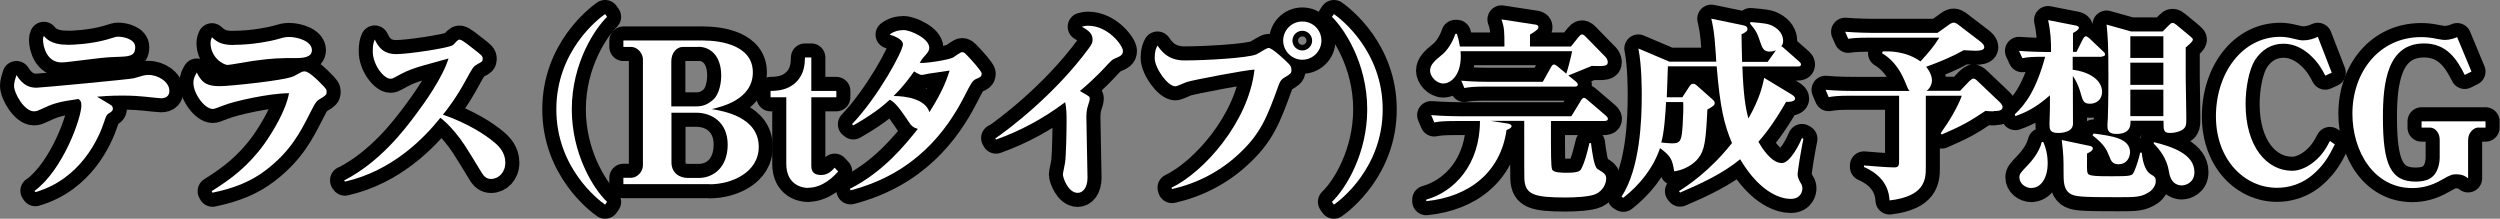
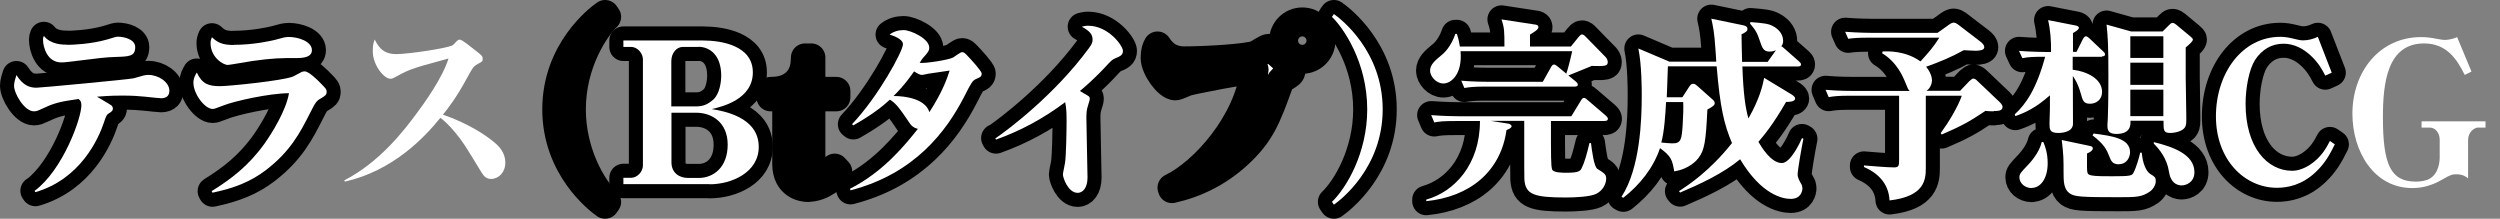
<svg xmlns="http://www.w3.org/2000/svg" id="_レイヤー_2" data-name="レイヤー 2" viewBox="0 0 177.86 15.56">
  <rect x="0" y="0" width="177.86" height="15.56" fill="#808080" stroke="none" />
  <defs>
    <style>
      .cls-1, .cls-2 {
        fill: #fff;
      }

      .cls-2 {
        stroke: #000;
        stroke-linejoin: round;
        stroke-width: 2px;
      }
    </style>
  </defs>
  <g id="_レイヤー_1-2" data-name="レイヤー 1">
    <g>
      <g>
        <path class="cls-2" d="M2.46,13.58c2.02-1.49,3.33-5.18,3.33-6.08,0-.28-.07-.35-.21-.46-1.48.21-1.83.34-2.68.74-.17.08-.29.14-.49.14-.67,0-1.41-1.26-1.41-1.82,0-.25.1-.53.17-.76.5.8,1.01.9,1.43.9.28,0,6.57-.59,6.91-.67.11-.03.62-.18.71-.2.17-.04.28-.04.35-.04.69,0,1.48.5,1.48,1.13,0,.29-.15.53-.59.53-.1,0-.76-.07-1.13-.11-.36-.04-.91-.08-1.64-.08-.91,0-1.53.06-1.79.08.17.11.95.55,1.05.64.03.04.08.11.08.2,0,.17-.11.24-.34.38-.1.07-.17.22-.28.57-.39,1.18-1.67,4.06-4.89,5l-.07-.1ZM4.78,3.19c.43,0,1.72-.06,2.84-.38.57-.17.63-.2.77-.2.46,0,1.23.2,1.23.74,0,.66-.43.67-1.37.7-.83.03-.98.06-3.36.35-.22.03-.42.04-.53.04-.99,0-1.3-1.07-1.3-1.62,0-.1.01-.15.06-.27.48.63,1.37.63,1.67.63Z" />
        <path class="cls-2" d="M15.07,13.59c1.37-.85,2.61-1.79,3.74-3.36.56-.79,1.54-2.37,1.75-3.6-1.44.01-3.91.57-4.66.87-.59.22-.64.25-.77.25-.57,0-1.37-1.08-1.37-1.86,0-.34.13-.53.24-.73.39.83.85.97,1.67.97.59,0,4.52-.39,5.21-.7.1-.04.5-.28.6-.32.08-.03.15-.03.21-.03.27,0,.9.6,1.16.88.35.35.39.41.39.59,0,.17-.07.25-.41.45-.32.18-.38.27-.76,1.02-.71,1.4-1.39,2.73-3.15,4.08-1.06.81-2.23,1.28-3.8,1.61l-.06-.11ZM16.63,3.19c1.39,0,2.65-.28,2.96-.36.53-.15.69-.2.98-.2.59,0,1.62.29,1.62.94,0,.5-.6.56-1.09.56-1.12,0-1.65,0-3.15.21-.27.04-1.62.28-1.74.28-.35,0-1.23-.56-1.23-1.55,0-.15.03-.27.1-.42.41.39.76.55,1.56.55Z" />
-         <path class="cls-2" d="M24.48,12.84c2.6-1.34,4.33-3.66,5.1-4.69.63-.84,1.89-2.59,2.33-3.99-.35.11-1.92.52-2.23.63-.76.25-.92.35-1.57.7-.14.08-.2.11-.34.11-.46,0-1.25-.98-1.25-1.95,0-.49.06-.63.14-.84.2.39.5,1.04,1.53,1.04.85,0,3.66-.42,4.01-.63.07-.04.24-.24.29-.29.11-.1.13-.11.22-.11.17,0,.81.53,1.04.71.53.41.59.46.59.66,0,.17-.04.2-.35.36-.32.18-.35.25-.76.99-.78,1.46-1.47,2.31-1.72,2.62,1.75.59,3.08,1.47,3.66,1.97.35.29.78.74.78,1.44s-.48,1.16-1.01,1.16c-.31,0-.5-.15-.7-.49-1.23-2.02-1.32-2.16-1.86-2.82-.46-.55-.78-.83-1.05-1.04-1.16,1.44-3.4,3.77-6.79,4.54l-.06-.1Z" />
        <path class="cls-2" d="M43.05,14.56c-.49-.34-3.47-2.63-3.47-6.78s2.98-6.44,3.47-6.78l.14.2c-.81.78-2.51,3.24-2.51,6.58,0,3.11,1.48,5.6,2.51,6.58l-.14.2Z" />
        <path class="cls-2" d="M50.49,13.1h-6.14v-.45h.55c.41,0,.84-.41.84-.88v-7.56c0-.36-.34-.87-.84-.87h-.55v-.46h5.65c1.33,0,3.56.36,3.56,2.27s-2.17,2.44-2.93,2.61c.84.14,3.35.56,3.35,2.69,0,1.82-1.93,2.66-3.49,2.66ZM49.69,3.34h-1.12c-.43,0-.81.42-.81,1.02v3.21h1.76c.52,0,.84-.15,1.22-.48.46-.41.57-1.26.57-1.71,0-1.44-.8-2.05-1.62-2.05ZM49.53,8.02h-1.76v3.53c0,.76.57,1.11,1.18,1.11h.76c1.06,0,2.06-.77,2.06-2.37s-1.15-2.27-2.23-2.27Z" />
        <path class="cls-2" d="M57.48,13.37c-.38,0-1.54-.2-1.54-1.71v-4.74h-1.12v-.45c.52-.01,1.25-.06,1.83-.64s.6-1.26.62-1.74h.45v2.38h1.78v.45h-1.78v4.89c0,.49.28.64.71.64.48,0,.76-.31.95-.52l.25.27c-.28.31-1.06,1.16-2.16,1.16Z" />
        <path class="cls-2" d="M60.61,8.84c1.85-1.93,3.63-5.2,3.63-5.69,0-.39-.73-.62-.95-.69.28-.22.64-.32,1-.32.49,0,1.82.6,1.82,1.25,0,.17-.04.27-.29.56-.21.22-.25.29-.39.52.32.06,2.05-.2,2.38-.38.1-.06.52-.38.63-.38.14,0,.18.04.42.29.21.22.98,1.05.98,1.23,0,.22-.11.27-.38.38-.28.13-.34.24-.88,1.3-1.23,2.38-3.47,5.44-8.07,6.63l-.04-.11c2.42-1.22,3.99-3.21,4.83-4.26-.31-.08-.43-.21-.55-.36-.73-1.08-1-1.46-1.44-1.72-.53.49-1.25,1.06-2.6,1.83l-.08-.08ZM67.57,5.02c-.21.03-1.2.17-1.43.21-.08,0-.45.1-.55.1-.13,0-.27-.07-.56-.25-.18.25-.66.97-1.46,1.75.9,0,2.27.22,2.55,1.15.99-1.54,1.29-2.49,1.44-2.96Z" />
        <path class="cls-2" d="M70.82,9.84c.85-.57,4.2-3.08,6.64-6.4.21-.29.27-.41.27-.62,0-.38-.21-.62-.77-.92.15-.04.28-.07.45-.07,1.44,0,2.48,1.42,2.48,1.79,0,.29-.18.38-.55.53-.21.1-.25.13-.56.46-.83.91-1.68,1.65-1.95,1.86.08.06.49.29.52.31.13.08.18.11.18.25,0,.08-.06.28-.11.43-.13.36-.13.69-.13.94,0,.67.08,3.63.08,4.23,0,.74-.34,1.09-.7,1.09-.69,0-1.05-1.09-1.05-1.3,0-.14.14-.71.15-.83.08-.48.11-2.34.11-2.93,0-.43,0-.97-.1-1.39-1.5,1.13-3.15,2.03-4.92,2.66l-.06-.11Z" />
        <path class="cls-2" d="M83.35,13.35c2.26-1.08,5.48-4.64,5.9-8.4-.64.03-4.37.74-4.8.88-.14.04-.7.31-.83.31-.55,0-1.47-1.29-1.47-2.02,0-.49.1-.7.2-.88.24.35.73,1.06,1.9,1.06,1.51,0,4.5-.17,5.13-.43.14-.06.73-.46.87-.46.27,0,1.18.87,1.43,1.12.14.14.2.27.2.48s-.13.29-.49.5c-.24.14-.31.27-.41.52-.84,2.31-1.27,3.49-2.93,5-1.32,1.21-2.93,2.03-4.67,2.42l-.03-.1ZM94.01,2.89c0,.76-.62,1.36-1.36,1.36s-1.36-.62-1.36-1.36.6-1.36,1.36-1.36,1.36.6,1.36,1.36ZM91.95,2.89c0,.39.32.7.7.7s.7-.31.7-.7-.32-.7-.7-.7-.7.31-.7.7Z" />
        <path class="cls-2" d="M94.9,14.56l-.14-.2c1.02-.98,2.51-3.47,2.51-6.58,0-3.35-1.7-5.8-2.51-6.58l.14-.2c.49.34,3.47,2.63,3.47,6.78s-2.98,6.44-3.47,6.78Z" />
        <path class="cls-2" d="M114.18,8.61h-3.84c0,2.56,0,3.18.08,3.43.07.25.71.25,1.05.25.85,0,.97-.13,1.06-.34.2-.39.36-.97.55-1.77h.11c.07.56.21,1.68.46,1.84.5.31.62.39.62.69,0,.35-.22.85-.73,1.09-.43.2-1.5.25-2.13.25-2.28,0-2.89-.21-2.96-1.3-.01-.2-.01-.94-.01-4.15h-2.37l1.26.2c.06.01.21.08.21.18,0,.11-.17.2-.36.27-.42,2.98-2.63,4.75-5.71,5.06v-.11c2-.56,3.82-2.49,3.82-5.59h-1.74c-.85,0-1.16.03-1.51.1l-.22-.52c.87.07,1.85.08,1.99.08h7.98l.69-1.13c.04-.08.13-.18.21-.18s.21.11.25.15l1.32,1.13c.11.1.13.17.13.21,0,.14-.13.15-.21.15ZM113.2,4.71l-1.62.66.53.43c.07.06.14.13.14.22,0,.13-.13.14-.21.14h-6.35c-.85,0-1.16.04-1.51.1l-.22-.52c.87.08,1.85.08,1.99.08h3.81l.59-1.05c.03-.06.1-.18.21-.18.07,0,.14.04.27.15l.6.5c.06-.14.29-.98.42-1.6h-7.94c.14,1.67-.69,2.3-1.22,2.3s-.95-.53-.95-.91c0-.43.36-.73.78-1.08.24-.18.71-.64,1.02-1.54h.11c.07.22.14.46.21.9h3.17c0-1.05,0-1.33-.21-1.93l2.35.36c.13.01.28.04.28.2,0,.17-.38.38-.6.52v.85h2.91l.53-.66c.11-.13.17-.2.27-.2.08,0,.18.08.27.18l1.4,1.43c.07.08.15.21.15.35,0,.28-.14.31-1.18.28Z" />
        <path class="cls-2" d="M127.89,12.43c0,.15.08.36.24.63.06.08.1.21.1.35,0,.11-.06.74-.83.74-.57,0-2.09-.29-3.6-2.82-1.23,1.02-2.82,1.75-4.27,2.37l-.08-.1c.66-.43,2.16-1.4,3.77-3.42-.56-1.34-.84-2.48-1.09-5.46h-3.47c-.03,1.04-.06,1.58-.08,2.2h1.11l.48-.74c.11-.17.18-.22.29-.22.13,0,.25.11.29.15l1.09.97c.07.06.15.14.15.25,0,.14-.07.22-.52.46-.11,2.28-.2,2.89-.64,3.46-.08.11-.63.78-1.72.94-.14-.81-.2-1.06-1.01-1.65-.48,1.42-1.44,2.61-2.61,3.53l-.13-.07c1.33-2.04,1.44-5.48,1.44-7.23,0-.41,0-2.14-.24-3.32l2.21.94h3.33c-.01-.14-.04-.8-.06-.92-.07-1.15-.18-1.65-.29-2.14l2.23.46c.2.04.34.1.34.27,0,.14-.08.22-.42.38.01.52.01,1.08.04,1.96h1.82l.59-.83c-.08.04-.24.1-.45.1-.34,0-.49-.15-.63-.57-.24-.69-.29-.87-.77-1.43l.04-.1c.94.08,1.26.11,1.58.28.53.27.74.69.74,1.06,0,.21-.07.29-.13.38.07.04.14.08.18.13l1.08.95c.08.08.14.13.14.21,0,.14-.13.15-.22.15h-3.95c.07,1.99.22,2.96.43,3.7.81-1.43,1.01-2.34,1.12-2.89l1.95,1.18c.15.1.25.18.25.29,0,.24-.46.24-.64.24-.95,1.65-1.6,2.41-1.97,2.84.24.41.91,1.51,1.67,1.51.63,0,1.34-1.55,1.43-1.78l.1.06c-.14.67-.41,2.24-.41,2.55ZM118.53,7.26c-.04.81-.13,2.16-.34,2.88.34.03.55.06.79.06.62,0,.66-.28.73-1.29.04-.67.06-1.23.04-1.65h-1.22Z" />
        <path class="cls-2" d="M141.85,7.92c-.22,0-.41-.01-.6-.03-1.25.84-1.76,1.09-3.11,1.68l-.07-.1c.57-.78,1.23-1.88,1.5-2.66h-2.56v5.14c0,.83-.08,2.02-2.58,2.31-.06-1.22-.85-1.96-1.82-2.38v-.11c.5.04,1.67.14,2.14.14.36,0,.36-.14.36-.6v-4.5h-3.5c-.85,0-1.16.04-1.51.1l-.22-.52c.87.08,1.85.08,1.99.08h3.99c-.11-.11-.14-.18-.36-.73-.1-.22-.53-1.32-1.6-1.95l.04-.13c.36-.01,1.6-.07,2.69.71.6-.66.92-1.02,1.34-1.69h-4.97c-.85,0-1.16.03-1.51.08l-.22-.5c.87.07,1.85.08,1.99.08h4.58l.84-.6c.11-.08.24-.13.31-.13.1,0,.21.06.28.11l1.61,1.23c.18.14.29.27.29.41,0,.22-.36.25-.62.25-.22,0-.59-.03-.84-.04-.85.48-1.75.85-2.68,1.18.32.38.42.76.42.97,0,.18-.1.55-.39.74h2.39l.66-.69c.17-.14.21-.18.27-.18.1,0,.2.07.27.14l1.62,1.54s.2.18.2.34c0,.27-.31.29-.62.29Z" />
        <path class="cls-2" d="M149.53,4.04h-2.07v.92c1.05.13,2.09.66,2.09,1.58,0,.56-.43.84-.85.84-.46,0-.52-.2-.67-.74-.18-.67-.49-1.15-.56-1.23,0,.25.01,3.39.01,3.43-.04.62-.94.62-1.05.62-.62,0-.62-.28-.62-.67,0-.08.03-.94.03-1.09v-.92c-.99.88-1.74,1.23-2.46,1.48l-.04-.13c.78-.71,1.54-1.79,2.16-4.09-.85,0-1.18.01-1.62.1l-.24-.52c.88.07,1.86.08,2,.08h.28c.01-.77-.04-1.53-.21-2.27l1.99.39c.06.01.2.06.2.15,0,.14-.22.27-.42.38v1.34h.25l.45-.9c.06-.11.14-.21.22-.21s.2.11.25.15l.97.92c.07.06.14.13.14.21,0,.14-.13.15-.21.15ZM144.54,13.38c-.48,0-.87-.35-.87-.76,0-.25.07-.32.64-.92.14-.15.77-.83.95-1.6h.11c.13.31.31.79.31,1.51,0,1.06-.48,1.76-1.15,1.76ZM152.96,13.62c-.59.41-.97.41-2.28.41-2.66,0-3.1-.03-3.46-.29-.41-.31-.41-.87-.41-1.53,0-.87,0-1.18-.13-2.25l1.99.42c.11.03.22.04.22.18,0,.17-.25.29-.41.36-.01.88-.01,1.26.03,1.36.03.13.14.17.29.2.25.06.97.06,1.46.06,1.36,0,1.42-.04,1.54-.28.2-.39.41-1.15.46-1.4h.11c.04.36.15,1.25.66,1.55.25.15.34.2.34.48,0,.29-.21.59-.42.74ZM150.76,11.69c-.48,0-.57-.24-.71-.6-.18-.45-.34-.81-1.18-1.46l.08-.13c1.3.17,2.59.34,2.59,1.33,0,.34-.22.85-.79.85ZM155.5,3.37v2.13l.04,2.61c.01.7,0,.77-.08.92-.18.35-.85.43-1.04.43-.5,0-.5-.17-.5-.87h-2.35c.01.29.03.94-1.01.94-.63,0-.63-.36-.63-.63,0-.08.03-.45.03-.53.04-1.11.04-2.65.04-2.96,0-2.3-.04-2.73-.13-3.66l1.75.49h2.24l.46-.46c.08-.08.15-.15.24-.15.1,0,.2.07.27.13l1,.83c.1.08.18.17.18.21,0,.14-.18.29-.5.57ZM153.91,2.58h-2.35v1.54h2.35v-1.54ZM153.91,4.46h-2.35v1.58h2.35v-1.58ZM153.91,6.38h-2.35v1.88h2.35v-1.88ZM155.22,13.19c-.13,0-.76,0-.91-.97-.14-.95-.7-1.62-1.08-2v-.11c1.29.32,2.89.84,2.89,2.14,0,.73-.6.94-.9.94Z" />
        <path class="cls-2" d="M164.76,12.23c-.98.94-2.02,1.13-2.77,1.13-2.3,0-4.34-1.99-4.34-5.08s1.88-5.66,4.58-5.66c.32,0,.56.04,1.02.15.42.11.53.1.63.1.35,0,.7-.1,1.02-.25l.99,2.55-.46.21c-.24-.46-.49-.92-1.05-1.44-.5-.46-1.15-.83-1.92-.83-.87,0-1.55.43-2.03,1.16-.43.69-.67,2-.67,3.12,0,3.05,1.51,4.76,3.32,4.76.18,0,.64-.03,1.25-.42.83-.55,1.18-1.22,1.43-1.7l.35.24c-.39.78-.7,1.34-1.34,1.95Z" />
-         <path class="cls-2" d="M176.33,9.07c-.29,0-.74.31-.74.9v2.72c-.1-.08-.32-.29-.84-.29-.25,0-.38.01-1.01.38-.74.43-1.43.6-2.12.6-2.72,0-4.26-2.59-4.26-5.29,0-3.01,1.95-5.45,4.88-5.45.38,0,.66.03,1.16.13.35.07.45.07.53.07s.43,0,.88-.2l1.02,2.45-.48.24c-.56-1.13-1.29-2.24-2.89-2.24-2.63,0-2.93,2.83-2.93,5.25,0,3.38.55,4.58,2.34,4.58.29,0,.7-.04.99-.21.66-.38.71-1.25.71-1.53v-1.25c0-.49-.34-.85-.67-.85h-.62v-.45h4.55v.45h-.53Z" />
      </g>
      <g>
        <path class="cls-1" d="M2.46,13.58c2.02-1.49,3.33-5.18,3.33-6.08,0-.28-.07-.35-.21-.46-1.48.21-1.83.34-2.68.74-.17.08-.29.14-.49.14-.67,0-1.41-1.26-1.41-1.82,0-.25.1-.53.17-.76.5.8,1.01.9,1.43.9.28,0,6.57-.59,6.91-.67.11-.03.62-.18.71-.2.17-.04.28-.04.35-.04.69,0,1.48.5,1.48,1.13,0,.29-.15.53-.59.53-.1,0-.76-.07-1.13-.11-.36-.04-.91-.08-1.64-.08-.91,0-1.53.06-1.79.08.17.11.95.55,1.05.64.03.04.08.11.08.2,0,.17-.11.24-.34.38-.1.07-.17.22-.28.57-.39,1.18-1.67,4.06-4.89,5l-.07-.1ZM4.78,3.19c.43,0,1.72-.06,2.84-.38.57-.17.63-.2.77-.2.46,0,1.23.2,1.23.74,0,.66-.43.67-1.37.7-.83.03-.98.06-3.36.35-.22.03-.42.04-.53.04-.99,0-1.3-1.07-1.3-1.62,0-.1.01-.15.06-.27.48.63,1.37.63,1.67.63Z" />
        <path class="cls-1" d="M15.07,13.59c1.37-.85,2.61-1.79,3.74-3.36.56-.79,1.54-2.37,1.75-3.6-1.44.01-3.91.57-4.66.87-.59.22-.64.25-.77.25-.57,0-1.37-1.08-1.37-1.86,0-.34.13-.53.24-.73.39.83.85.97,1.67.97.59,0,4.52-.39,5.21-.7.1-.04.5-.28.6-.32.08-.03.15-.03.21-.03.27,0,.9.6,1.16.88.35.35.39.41.39.59,0,.17-.07.25-.41.45-.32.18-.38.27-.76,1.02-.71,1.4-1.39,2.73-3.15,4.08-1.06.81-2.23,1.28-3.8,1.61l-.06-.11ZM16.63,3.19c1.39,0,2.65-.28,2.96-.36.53-.15.69-.2.98-.2.59,0,1.62.29,1.62.94,0,.5-.6.56-1.09.56-1.12,0-1.65,0-3.15.21-.27.04-1.62.28-1.74.28-.35,0-1.23-.56-1.23-1.55,0-.15.03-.27.1-.42.41.39.76.55,1.56.55Z" />
        <path class="cls-1" d="M24.48,12.84c2.6-1.34,4.33-3.66,5.1-4.69.63-.84,1.89-2.59,2.33-3.99-.35.11-1.92.52-2.23.63-.76.25-.92.35-1.57.7-.14.08-.2.11-.34.11-.46,0-1.25-.98-1.25-1.95,0-.49.06-.63.14-.84.2.39.5,1.04,1.53,1.04.85,0,3.66-.42,4.01-.63.07-.04.24-.24.29-.29.11-.1.13-.11.22-.11.17,0,.81.53,1.04.71.53.41.59.46.59.66,0,.17-.04.2-.35.36-.32.18-.35.25-.76.99-.78,1.46-1.47,2.31-1.72,2.62,1.75.59,3.08,1.47,3.66,1.97.35.29.78.74.78,1.44s-.48,1.16-1.01,1.16c-.31,0-.5-.15-.7-.49-1.23-2.02-1.32-2.16-1.86-2.82-.46-.55-.78-.83-1.05-1.04-1.16,1.44-3.4,3.77-6.79,4.54l-.06-.1Z" />
-         <path class="cls-1" d="M43.05,14.56c-.49-.34-3.47-2.63-3.47-6.78s2.98-6.44,3.47-6.78l.14.2c-.81.78-2.51,3.24-2.51,6.58,0,3.11,1.48,5.6,2.51,6.58l-.14.2Z" />
        <path class="cls-1" d="M50.49,13.1h-6.14v-.45h.55c.41,0,.84-.41.84-.88v-7.56c0-.36-.34-.87-.84-.87h-.55v-.46h5.65c1.33,0,3.56.36,3.56,2.27s-2.17,2.44-2.93,2.61c.84.14,3.35.56,3.35,2.69,0,1.82-1.93,2.66-3.49,2.66ZM49.69,3.34h-1.12c-.43,0-.81.42-.81,1.02v3.21h1.76c.52,0,.84-.15,1.22-.48.46-.41.57-1.26.57-1.71,0-1.44-.8-2.05-1.62-2.05ZM49.53,8.02h-1.76v3.53c0,.76.57,1.11,1.18,1.11h.76c1.06,0,2.06-.77,2.06-2.37s-1.15-2.27-2.23-2.27Z" />
-         <path class="cls-1" d="M57.48,13.37c-.38,0-1.54-.2-1.54-1.71v-4.74h-1.12v-.45c.52-.01,1.25-.06,1.83-.64s.6-1.26.62-1.74h.45v2.38h1.78v.45h-1.78v4.89c0,.49.28.64.71.64.48,0,.76-.31.95-.52l.25.27c-.28.31-1.06,1.16-2.16,1.16Z" />
        <path class="cls-1" d="M60.61,8.84c1.85-1.93,3.63-5.2,3.63-5.69,0-.39-.73-.62-.95-.69.28-.22.64-.32,1-.32.49,0,1.82.6,1.82,1.25,0,.17-.04.27-.29.56-.21.22-.25.29-.39.52.32.06,2.05-.2,2.38-.38.1-.06.52-.38.63-.38.14,0,.18.04.42.29.21.22.98,1.05.98,1.23,0,.22-.11.27-.38.38-.28.13-.34.24-.88,1.3-1.23,2.38-3.47,5.44-8.07,6.63l-.04-.11c2.42-1.22,3.99-3.21,4.83-4.26-.31-.08-.43-.21-.55-.36-.73-1.08-1-1.46-1.44-1.72-.53.49-1.25,1.06-2.6,1.83l-.08-.08ZM67.57,5.02c-.21.03-1.2.17-1.43.21-.08,0-.45.1-.55.1-.13,0-.27-.07-.56-.25-.18.25-.66.97-1.46,1.75.9,0,2.27.22,2.55,1.15.99-1.54,1.29-2.49,1.44-2.96Z" />
        <path class="cls-1" d="M70.82,9.84c.85-.57,4.2-3.08,6.64-6.4.21-.29.27-.41.27-.62,0-.38-.21-.62-.77-.92.15-.04.28-.07.45-.07,1.44,0,2.48,1.42,2.48,1.79,0,.29-.18.38-.55.53-.21.1-.25.13-.56.46-.83.91-1.68,1.65-1.95,1.86.08.06.49.29.52.31.13.08.18.11.18.25,0,.08-.06.28-.11.43-.13.36-.13.69-.13.94,0,.67.08,3.63.08,4.23,0,.74-.34,1.09-.7,1.09-.69,0-1.05-1.09-1.05-1.3,0-.14.14-.71.15-.83.08-.48.11-2.34.11-2.93,0-.43,0-.97-.1-1.39-1.5,1.13-3.15,2.03-4.92,2.66l-.06-.11Z" />
-         <path class="cls-1" d="M83.35,13.35c2.26-1.08,5.48-4.64,5.9-8.4-.64.03-4.37.74-4.8.88-.14.04-.7.31-.83.31-.55,0-1.47-1.29-1.47-2.02,0-.49.1-.7.2-.88.24.35.73,1.06,1.9,1.06,1.51,0,4.5-.17,5.13-.43.14-.06.73-.46.87-.46.27,0,1.18.87,1.43,1.12.14.14.2.27.2.48s-.13.29-.49.5c-.24.14-.31.27-.41.52-.84,2.31-1.27,3.49-2.93,5-1.32,1.21-2.93,2.03-4.67,2.42l-.03-.1ZM94.01,2.89c0,.76-.62,1.36-1.36,1.36s-1.36-.62-1.36-1.36.6-1.36,1.36-1.36,1.36.6,1.36,1.36ZM91.95,2.89c0,.39.32.7.7.7s.7-.31.7-.7-.32-.7-.7-.7-.7.31-.7.7Z" />
        <path class="cls-1" d="M94.9,14.56l-.14-.2c1.02-.98,2.51-3.47,2.51-6.58,0-3.35-1.7-5.8-2.51-6.58l.14-.2c.49.34,3.47,2.63,3.47,6.78s-2.98,6.44-3.47,6.78Z" />
        <path class="cls-1" d="M114.18,8.61h-3.84c0,2.56,0,3.18.08,3.43.07.25.71.25,1.05.25.85,0,.97-.13,1.06-.34.2-.39.36-.97.55-1.77h.11c.07.56.21,1.68.46,1.84.5.31.62.39.62.69,0,.35-.22.85-.73,1.09-.43.2-1.5.25-2.13.25-2.28,0-2.89-.21-2.96-1.3-.01-.2-.01-.94-.01-4.15h-2.37l1.26.2c.06.01.21.08.21.18,0,.11-.17.2-.36.27-.42,2.98-2.63,4.75-5.71,5.06v-.11c2-.56,3.82-2.49,3.82-5.59h-1.74c-.85,0-1.16.03-1.51.1l-.22-.52c.87.07,1.85.08,1.99.08h7.98l.69-1.13c.04-.08.13-.18.21-.18s.21.11.25.15l1.32,1.13c.11.1.13.17.13.21,0,.14-.13.15-.21.15ZM113.2,4.71l-1.62.66.53.43c.07.06.14.13.14.22,0,.13-.13.14-.21.14h-6.35c-.85,0-1.16.04-1.51.1l-.22-.52c.87.08,1.85.08,1.99.08h3.81l.59-1.05c.03-.06.1-.18.21-.18.07,0,.14.04.27.15l.6.5c.06-.14.29-.98.42-1.6h-7.94c.14,1.67-.69,2.3-1.22,2.3s-.95-.53-.95-.91c0-.43.36-.73.78-1.08.24-.18.71-.64,1.02-1.54h.11c.07.22.14.46.21.9h3.17c0-1.05,0-1.33-.21-1.93l2.35.36c.13.01.28.04.28.2,0,.17-.38.38-.6.52v.85h2.91l.53-.66c.11-.13.17-.2.27-.2.08,0,.18.08.27.18l1.4,1.43c.07.08.15.21.15.35,0,.28-.14.31-1.18.28Z" />
        <path class="cls-1" d="M127.89,12.43c0,.15.08.36.24.63.06.08.1.21.1.35,0,.11-.06.74-.83.74-.57,0-2.09-.29-3.6-2.82-1.23,1.02-2.82,1.75-4.27,2.37l-.08-.1c.66-.43,2.16-1.4,3.77-3.42-.56-1.34-.84-2.48-1.09-5.46h-3.47c-.03,1.04-.06,1.58-.08,2.2h1.11l.48-.74c.11-.17.18-.22.29-.22.13,0,.25.11.29.15l1.09.97c.07.06.15.14.15.25,0,.14-.07.22-.52.46-.11,2.28-.2,2.89-.64,3.46-.08.11-.63.78-1.72.94-.14-.81-.2-1.06-1.01-1.65-.48,1.42-1.44,2.61-2.61,3.53l-.13-.07c1.33-2.04,1.44-5.48,1.44-7.23,0-.41,0-2.14-.24-3.32l2.21.94h3.33c-.01-.14-.04-.8-.06-.92-.07-1.15-.18-1.65-.29-2.14l2.23.46c.2.04.34.1.34.27,0,.14-.08.22-.42.38.01.52.01,1.08.04,1.96h1.82l.59-.83c-.08.04-.24.1-.45.1-.34,0-.49-.15-.63-.57-.24-.69-.29-.87-.77-1.43l.04-.1c.94.08,1.26.11,1.58.28.53.27.74.69.74,1.06,0,.21-.07.29-.13.38.07.04.14.08.18.13l1.08.95c.08.08.14.13.14.21,0,.14-.13.15-.22.15h-3.95c.07,1.99.22,2.96.43,3.7.81-1.43,1.01-2.34,1.12-2.89l1.95,1.18c.15.1.25.18.25.29,0,.24-.46.24-.64.24-.95,1.65-1.6,2.41-1.97,2.84.24.41.91,1.51,1.67,1.51.63,0,1.34-1.55,1.43-1.78l.1.06c-.14.67-.41,2.24-.41,2.55ZM118.53,7.26c-.04.81-.13,2.16-.34,2.88.34.03.55.06.79.06.62,0,.66-.28.73-1.29.04-.67.06-1.23.04-1.65h-1.22Z" />
        <path class="cls-1" d="M141.85,7.92c-.22,0-.41-.01-.6-.03-1.25.84-1.76,1.09-3.11,1.68l-.07-.1c.57-.78,1.23-1.88,1.5-2.66h-2.56v5.14c0,.83-.08,2.02-2.58,2.31-.06-1.22-.85-1.96-1.82-2.38v-.11c.5.04,1.67.14,2.14.14.36,0,.36-.14.36-.6v-4.5h-3.5c-.85,0-1.16.04-1.51.1l-.22-.52c.87.08,1.85.08,1.99.08h3.99c-.11-.11-.14-.18-.36-.73-.1-.22-.53-1.32-1.6-1.95l.04-.13c.36-.01,1.6-.07,2.69.71.6-.66.92-1.02,1.34-1.69h-4.97c-.85,0-1.16.03-1.51.08l-.22-.5c.87.07,1.85.08,1.99.08h4.58l.84-.6c.11-.08.24-.13.31-.13.1,0,.21.06.28.11l1.61,1.23c.18.14.29.27.29.41,0,.22-.36.25-.62.25-.22,0-.59-.03-.84-.04-.85.48-1.75.85-2.68,1.18.32.38.42.76.42.97,0,.18-.1.55-.39.74h2.39l.66-.69c.17-.14.21-.18.27-.18.1,0,.2.07.27.14l1.62,1.54s.2.18.2.34c0,.27-.31.29-.62.29Z" />
        <path class="cls-1" d="M149.53,4.04h-2.07v.92c1.05.13,2.09.66,2.09,1.58,0,.56-.43.84-.85.84-.46,0-.52-.2-.67-.74-.18-.67-.49-1.15-.56-1.23,0,.25.01,3.39.01,3.43-.04.62-.94.62-1.05.62-.62,0-.62-.28-.62-.67,0-.08.03-.94.03-1.09v-.92c-.99.88-1.74,1.23-2.46,1.48l-.04-.13c.78-.71,1.54-1.79,2.16-4.09-.85,0-1.18.01-1.62.1l-.24-.52c.88.07,1.86.08,2,.08h.28c.01-.77-.04-1.53-.21-2.27l1.99.39c.06.01.2.06.2.15,0,.14-.22.27-.42.38v1.34h.25l.45-.9c.06-.11.14-.21.22-.21s.2.11.25.15l.97.92c.07.06.14.13.14.21,0,.14-.13.15-.21.15ZM144.54,13.38c-.48,0-.87-.35-.87-.76,0-.25.07-.32.64-.92.14-.15.77-.83.95-1.6h.11c.13.31.31.79.31,1.51,0,1.06-.48,1.76-1.15,1.76ZM152.96,13.62c-.59.41-.97.41-2.28.41-2.66,0-3.1-.03-3.46-.29-.41-.31-.41-.87-.41-1.53,0-.87,0-1.18-.13-2.25l1.99.42c.11.03.22.04.22.18,0,.17-.25.29-.41.36-.01.88-.01,1.26.03,1.36.03.13.14.17.29.2.25.06.97.06,1.46.06,1.36,0,1.42-.04,1.54-.28.2-.39.41-1.15.46-1.4h.11c.04.36.15,1.25.66,1.55.25.15.34.2.34.48,0,.29-.21.59-.42.74ZM150.76,11.69c-.48,0-.57-.24-.71-.6-.18-.45-.34-.81-1.18-1.46l.08-.13c1.3.17,2.59.34,2.59,1.33,0,.34-.22.85-.79.85ZM155.5,3.37v2.13l.04,2.61c.01.7,0,.77-.08.92-.18.35-.85.43-1.04.43-.5,0-.5-.17-.5-.87h-2.35c.01.29.03.94-1.01.94-.63,0-.63-.36-.63-.63,0-.08.03-.45.03-.53.04-1.11.04-2.65.04-2.96,0-2.3-.04-2.73-.13-3.66l1.75.49h2.24l.46-.46c.08-.08.15-.15.24-.15.1,0,.2.07.27.13l1,.83c.1.08.18.17.18.21,0,.14-.18.29-.5.57ZM153.91,2.58h-2.35v1.54h2.35v-1.54ZM153.91,4.46h-2.35v1.58h2.35v-1.58ZM153.91,6.38h-2.35v1.88h2.35v-1.88ZM155.22,13.19c-.13,0-.76,0-.91-.97-.14-.95-.7-1.62-1.08-2v-.11c1.29.32,2.89.84,2.89,2.14,0,.73-.6.94-.9.94Z" />
        <path class="cls-1" d="M164.76,12.23c-.98.94-2.02,1.13-2.77,1.13-2.3,0-4.34-1.99-4.34-5.08s1.88-5.66,4.58-5.66c.32,0,.56.04,1.02.15.42.11.53.1.63.1.35,0,.7-.1,1.02-.25l.99,2.55-.46.21c-.24-.46-.49-.92-1.05-1.44-.5-.46-1.15-.83-1.92-.83-.87,0-1.55.43-2.03,1.16-.43.69-.67,2-.67,3.12,0,3.05,1.51,4.76,3.32,4.76.18,0,.64-.03,1.25-.42.83-.55,1.18-1.22,1.43-1.7l.35.24c-.39.78-.7,1.34-1.34,1.95Z" />
        <path class="cls-1" d="M176.33,9.07c-.29,0-.74.31-.74.9v2.72c-.1-.08-.32-.29-.84-.29-.25,0-.38.01-1.01.38-.74.43-1.43.6-2.12.6-2.72,0-4.26-2.59-4.26-5.29,0-3.01,1.95-5.45,4.88-5.45.38,0,.66.03,1.16.13.35.07.45.07.53.07s.43,0,.88-.2l1.02,2.45-.48.24c-.56-1.13-1.29-2.24-2.89-2.24-2.63,0-2.93,2.83-2.93,5.25,0,3.38.55,4.58,2.34,4.58.29,0,.7-.04.99-.21.66-.38.71-1.25.71-1.53v-1.25c0-.49-.34-.85-.67-.85h-.62v-.45h4.55v.45h-.53Z" />
      </g>
    </g>
  </g>
</svg>